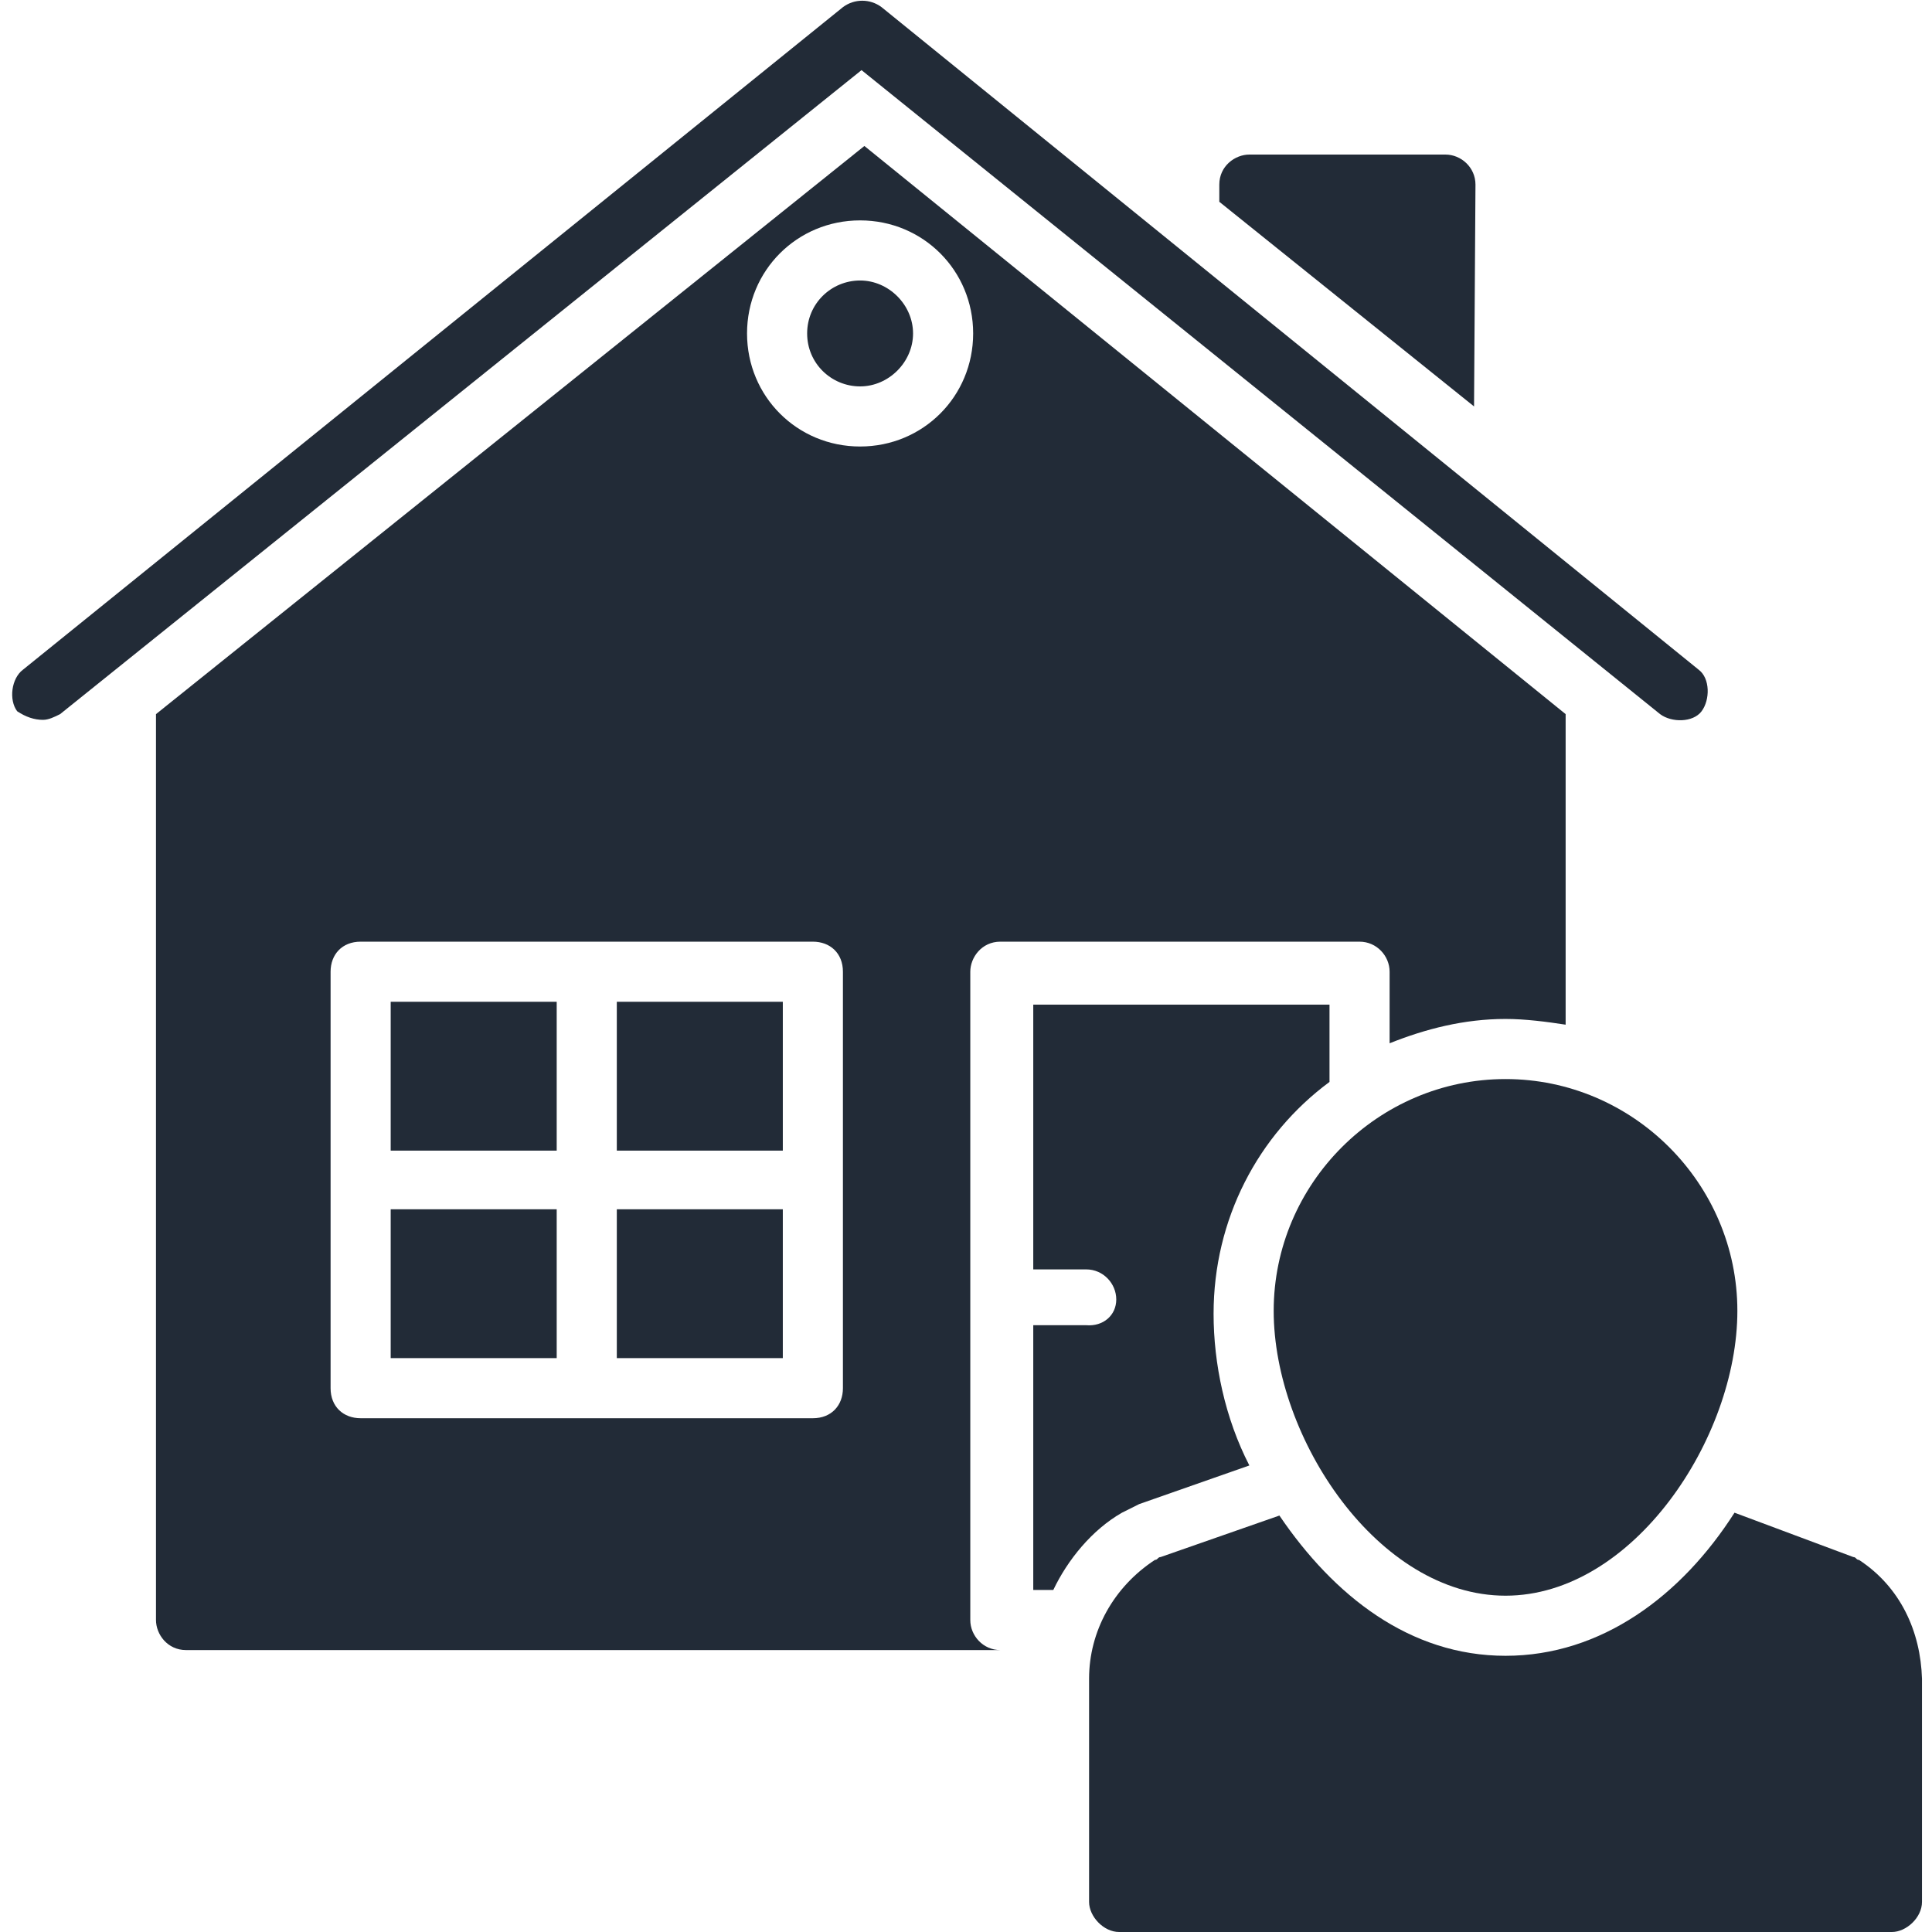
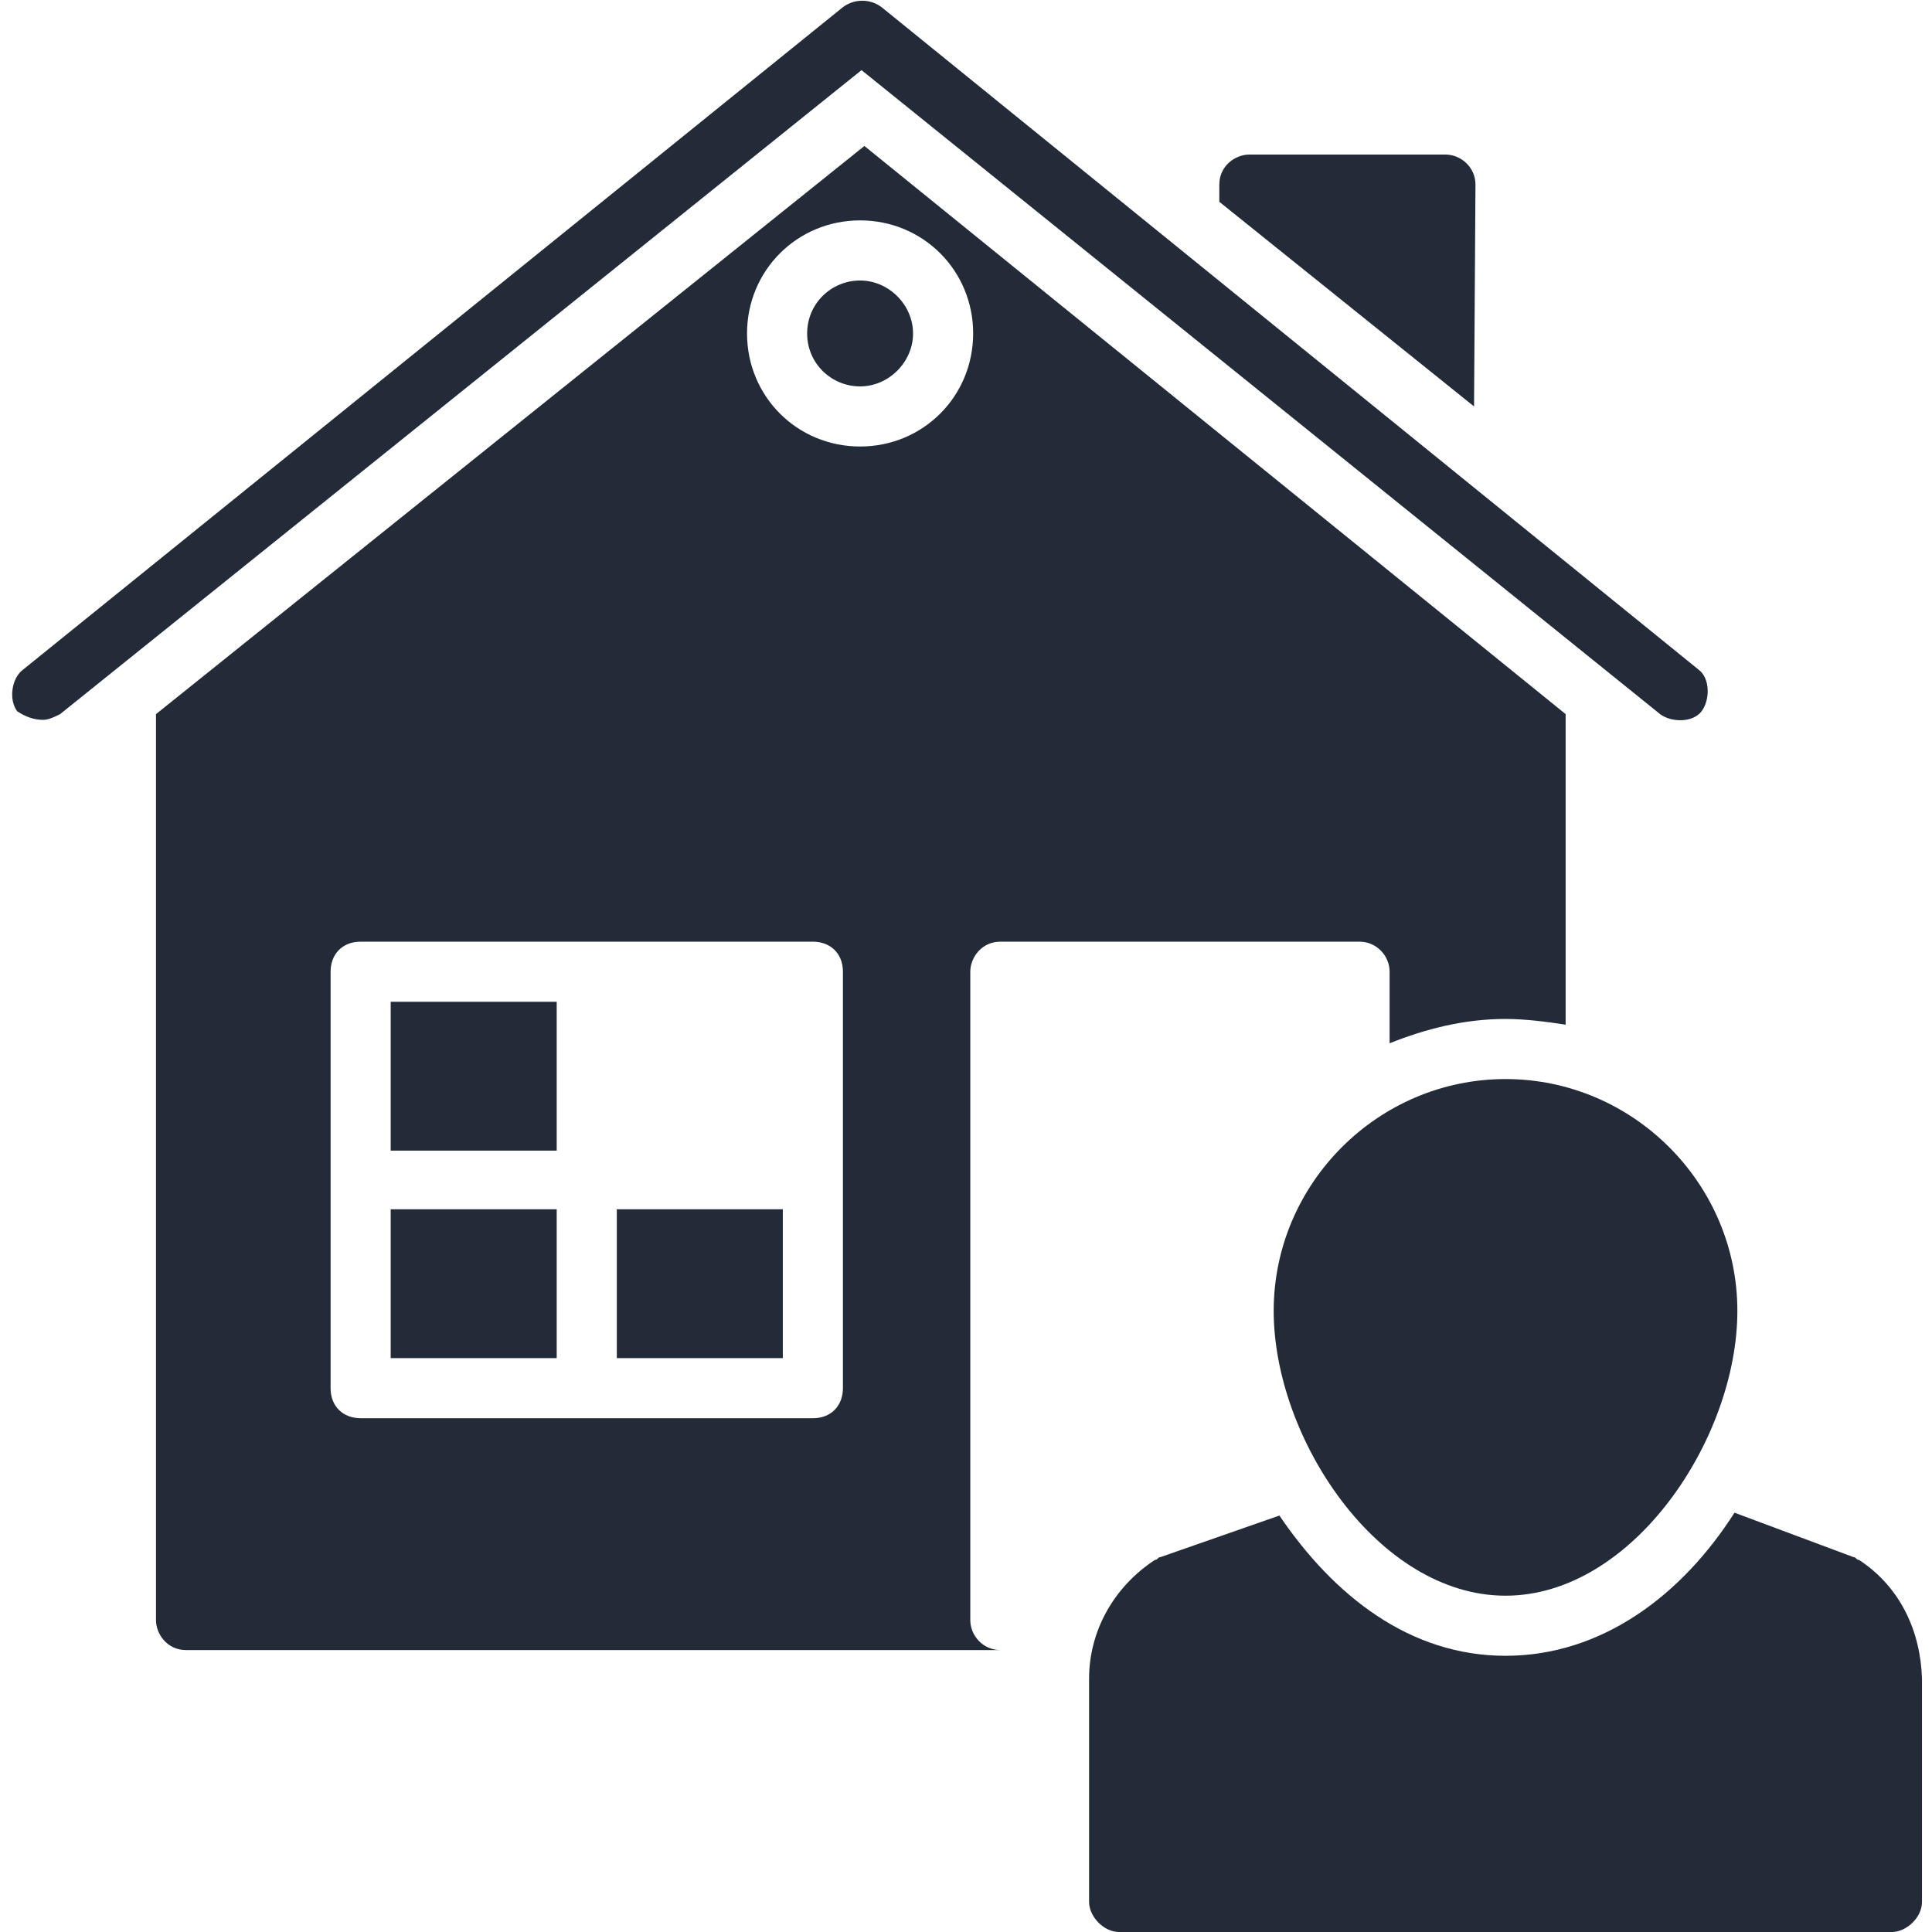
<svg xmlns="http://www.w3.org/2000/svg" version="1.1" id="Calque_1" x="0px" y="0px" viewBox="0 0 135 135" style="enable-background:new 0 0 135 135;" xml:space="preserve">
  <style type="text/css">
	.st0{fill:#222B37;}
</style>
  <g>
    <path class="st0" d="M3,50.3c0.4,0,0.8-0.2,1.2-0.4l56-45l55.8,45c0.8,0.6,2.3,0.6,2.9-0.2c0.6-0.8,0.6-2.3-0.2-2.9L61.6,0.5   c-0.8-0.6-1.9-0.6-2.7,0L1.6,46.8c-0.8,0.6-1,2.1-0.4,2.9C1.8,50.1,2.4,50.3,3,50.3C3,50.3,3,50.3,3,50.3z" />
    <path class="st0" d="M103.1,12.9c0-1.2-1-2.1-2.1-2.1H87.3c-1,0-2.1,0.8-2.1,2.1v1.2l17.8,14.3L103.1,12.9L103.1,12.9z" />
    <path class="st0" d="M129.9,109c-0.2,0-0.2-0.2-0.4-0.2l-8.3-3.1c-3.7,5.8-9.3,10-16,10s-12-4.2-15.8-9.8l-8.3,2.9   c-0.2,0-0.2,0.2-0.4,0.2c-2.9,1.9-4.6,5-4.6,8.3v15.6c0,1,1,2.1,2.1,2.1h54c1,0,2.1-1,2.1-2.1v-15.6   C134.2,114,132.8,110.9,129.9,109L129.9,109L129.9,109z" />
    <path class="st0" d="M105.2,75.4c-8.9,0-16.2,7.3-16.2,16.2s7.3,19.9,16.2,19.9s16.2-11,16.2-19.9S114.1,75.4,105.2,75.4z" />
    <path class="st0" d="M56.4,23.3c0,2.1,1.7,3.7,3.7,3.7s3.7-1.7,3.7-3.7s-1.7-3.7-3.7-3.7S56.4,21.2,56.4,23.3z" />
    <path class="st0" d="M43.1,84.5h11.6v10.4H43.1V84.5z" />
    <path class="st0" d="M27.3,84.5h11.6v10.4H27.3V84.5z" />
    <path class="st0" d="M27.3,70h11.6v10.4H27.3V70z" />
    <path class="st0" d="M10.9,49.9v63.3c0,1,0.8,2.1,2.1,2.1h56.9c-1.2,0-2.1-1-2.1-2.1V67.9c0-1,0.8-2.1,2.1-2.1H95   c1.2,0,2.1,1,2.1,2.1v5c2.5-1,5.2-1.7,8.1-1.7c1.4,0,2.9,0.2,4.2,0.4V49.9l-49-39.7L10.9,49.9z M58.9,97c0,1.2-0.8,2.1-2.1,2.1   H25.2c-1.2,0-2.1-0.8-2.1-2.1V67.9c0-1.2,0.8-2.1,2.1-2.1h31.6c1.2,0,2.1,0.8,2.1,2.1L58.9,97L58.9,97z M68,23.3   c0,4.4-3.5,7.9-7.9,7.9s-7.9-3.5-7.9-7.9s3.5-7.9,7.9-7.9S68,18.9,68,23.3z" />
-     <path class="st0" d="M43.1,70h11.6v10.4H43.1V70z" />
-     <path class="st0" d="M75.9,92.6h-3.7v18.5h1.4c1-2.1,2.7-4.2,4.8-5.4c0.4-0.2,0.8-0.4,1.2-0.6l7.7-2.7c-1.7-3.3-2.5-7.1-2.5-10.6   c0-6.6,3.1-12.5,8.1-16.2v-5.4H72.2v18.5h3.7c1.2,0,2.1,1,2.1,2.1S77.1,92.7,75.9,92.6L75.9,92.6L75.9,92.6z" />
  </g>
</svg>